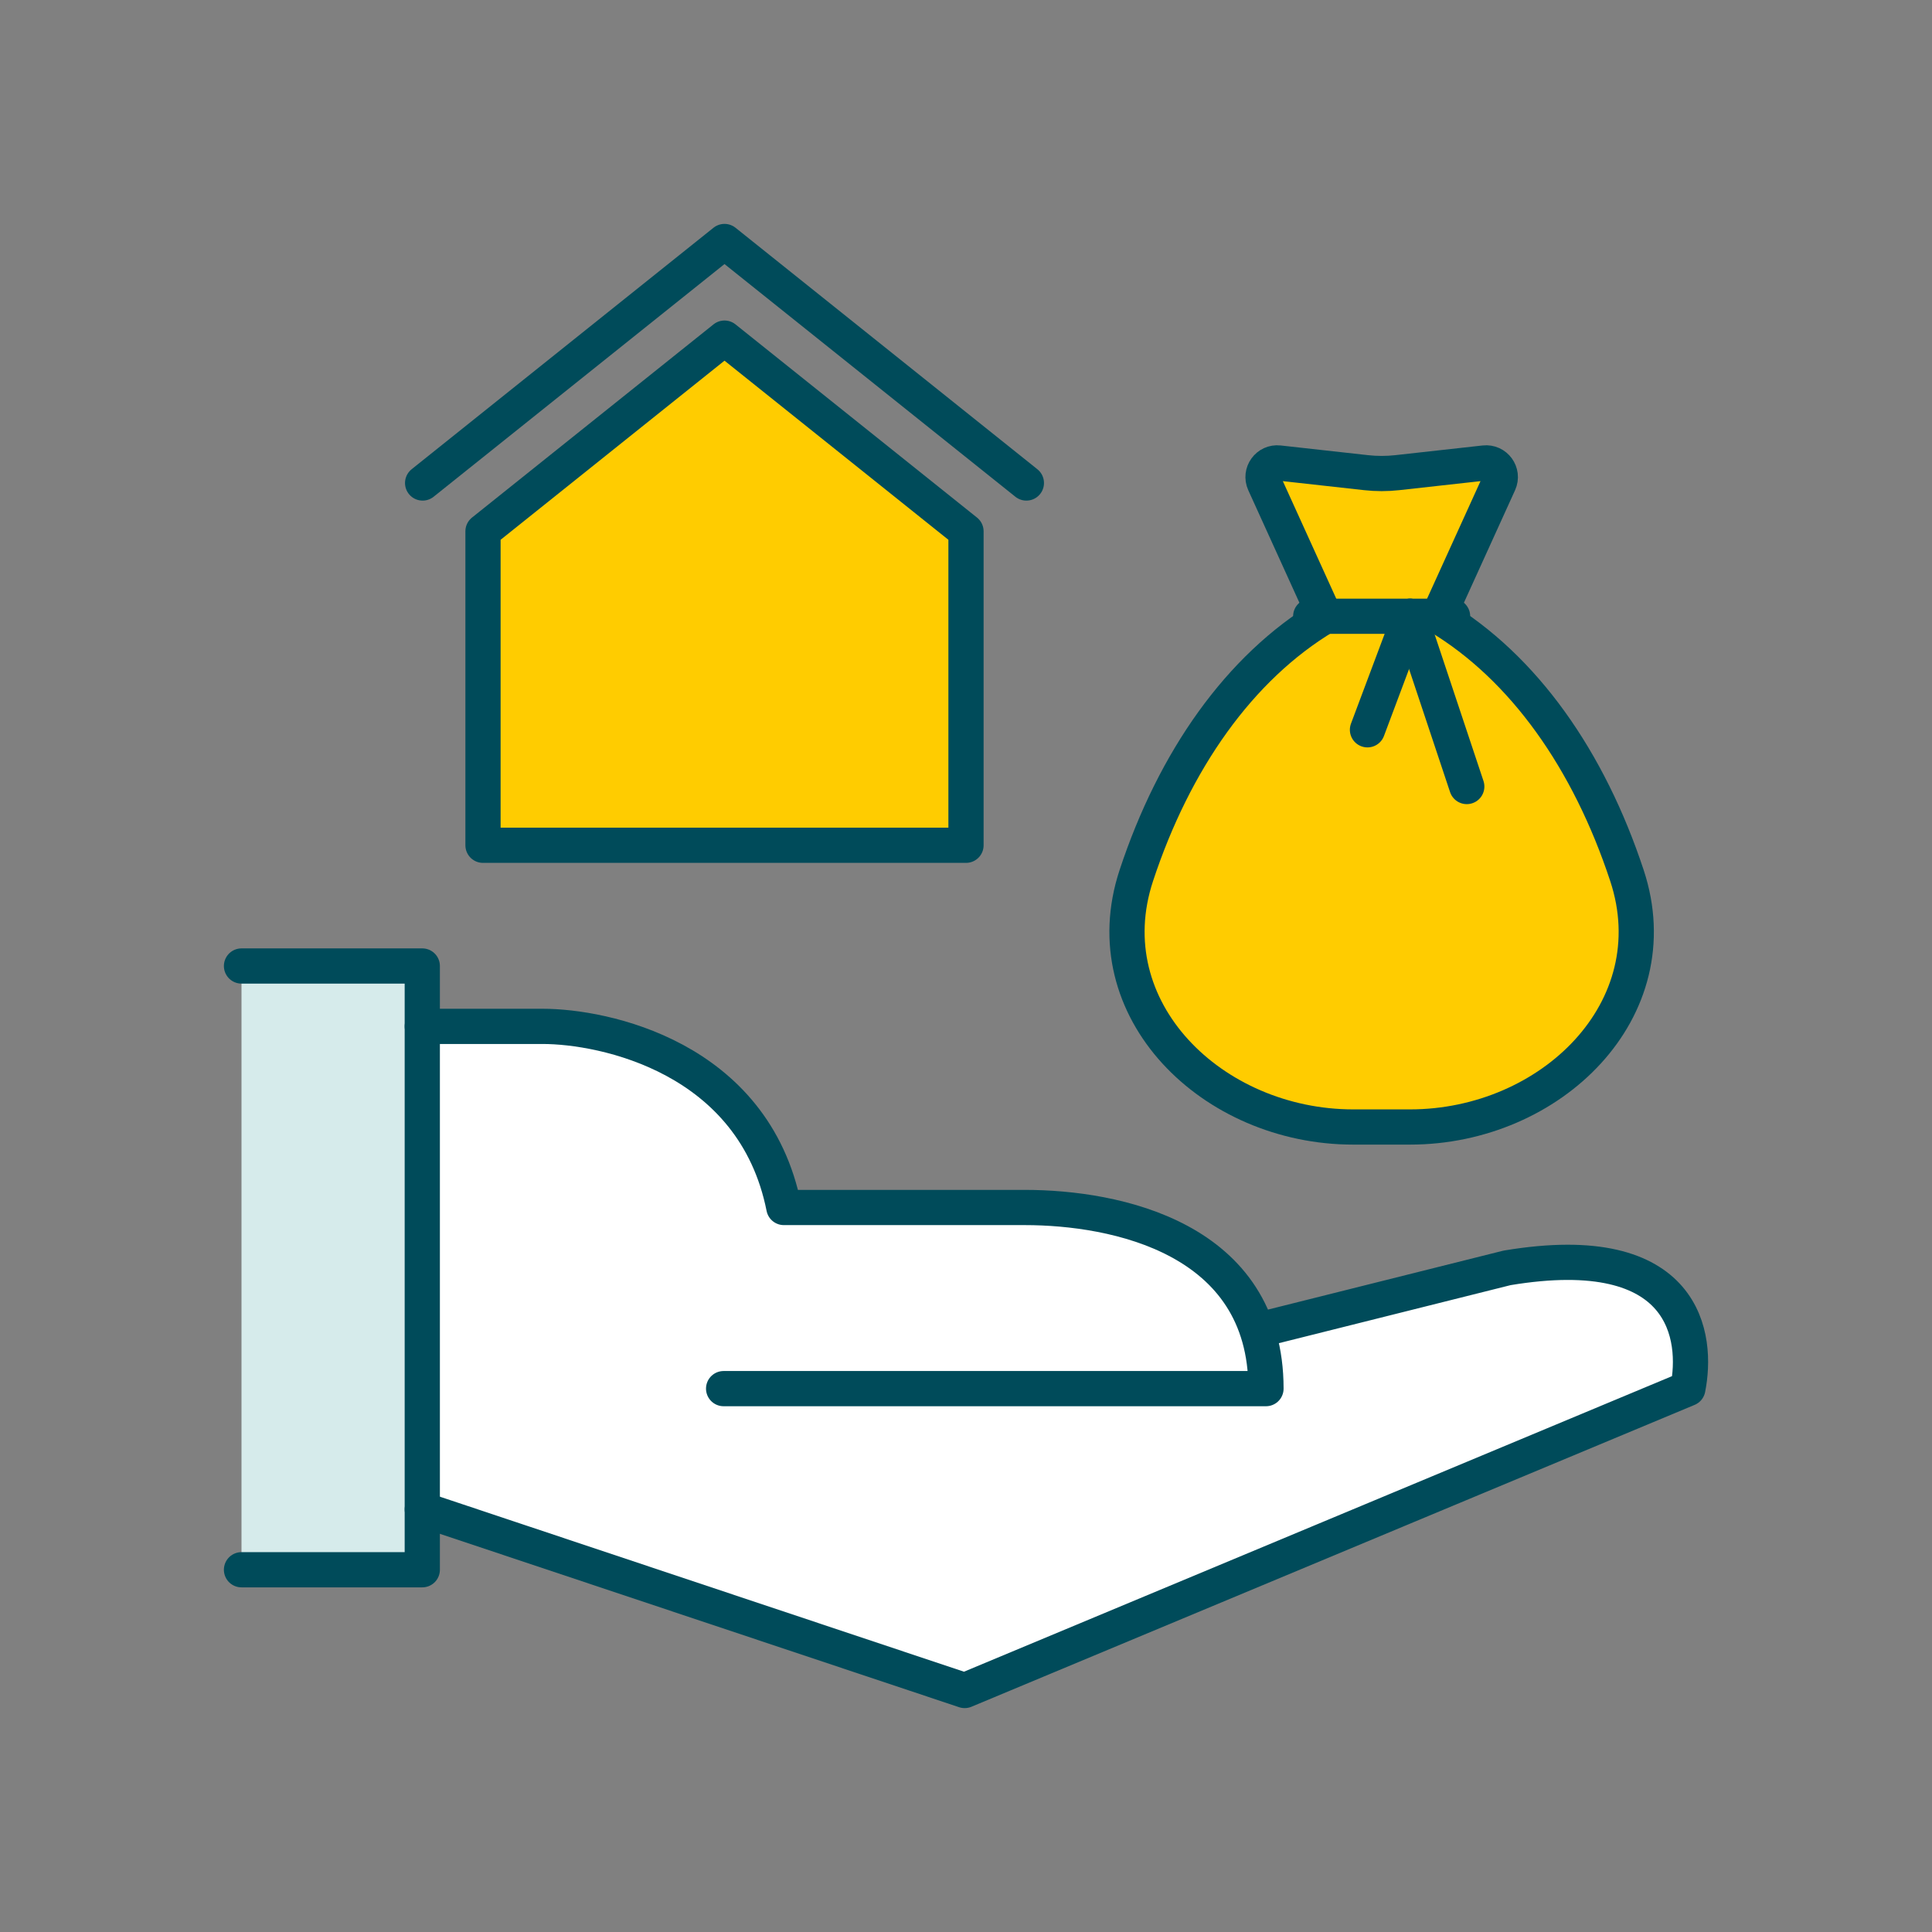
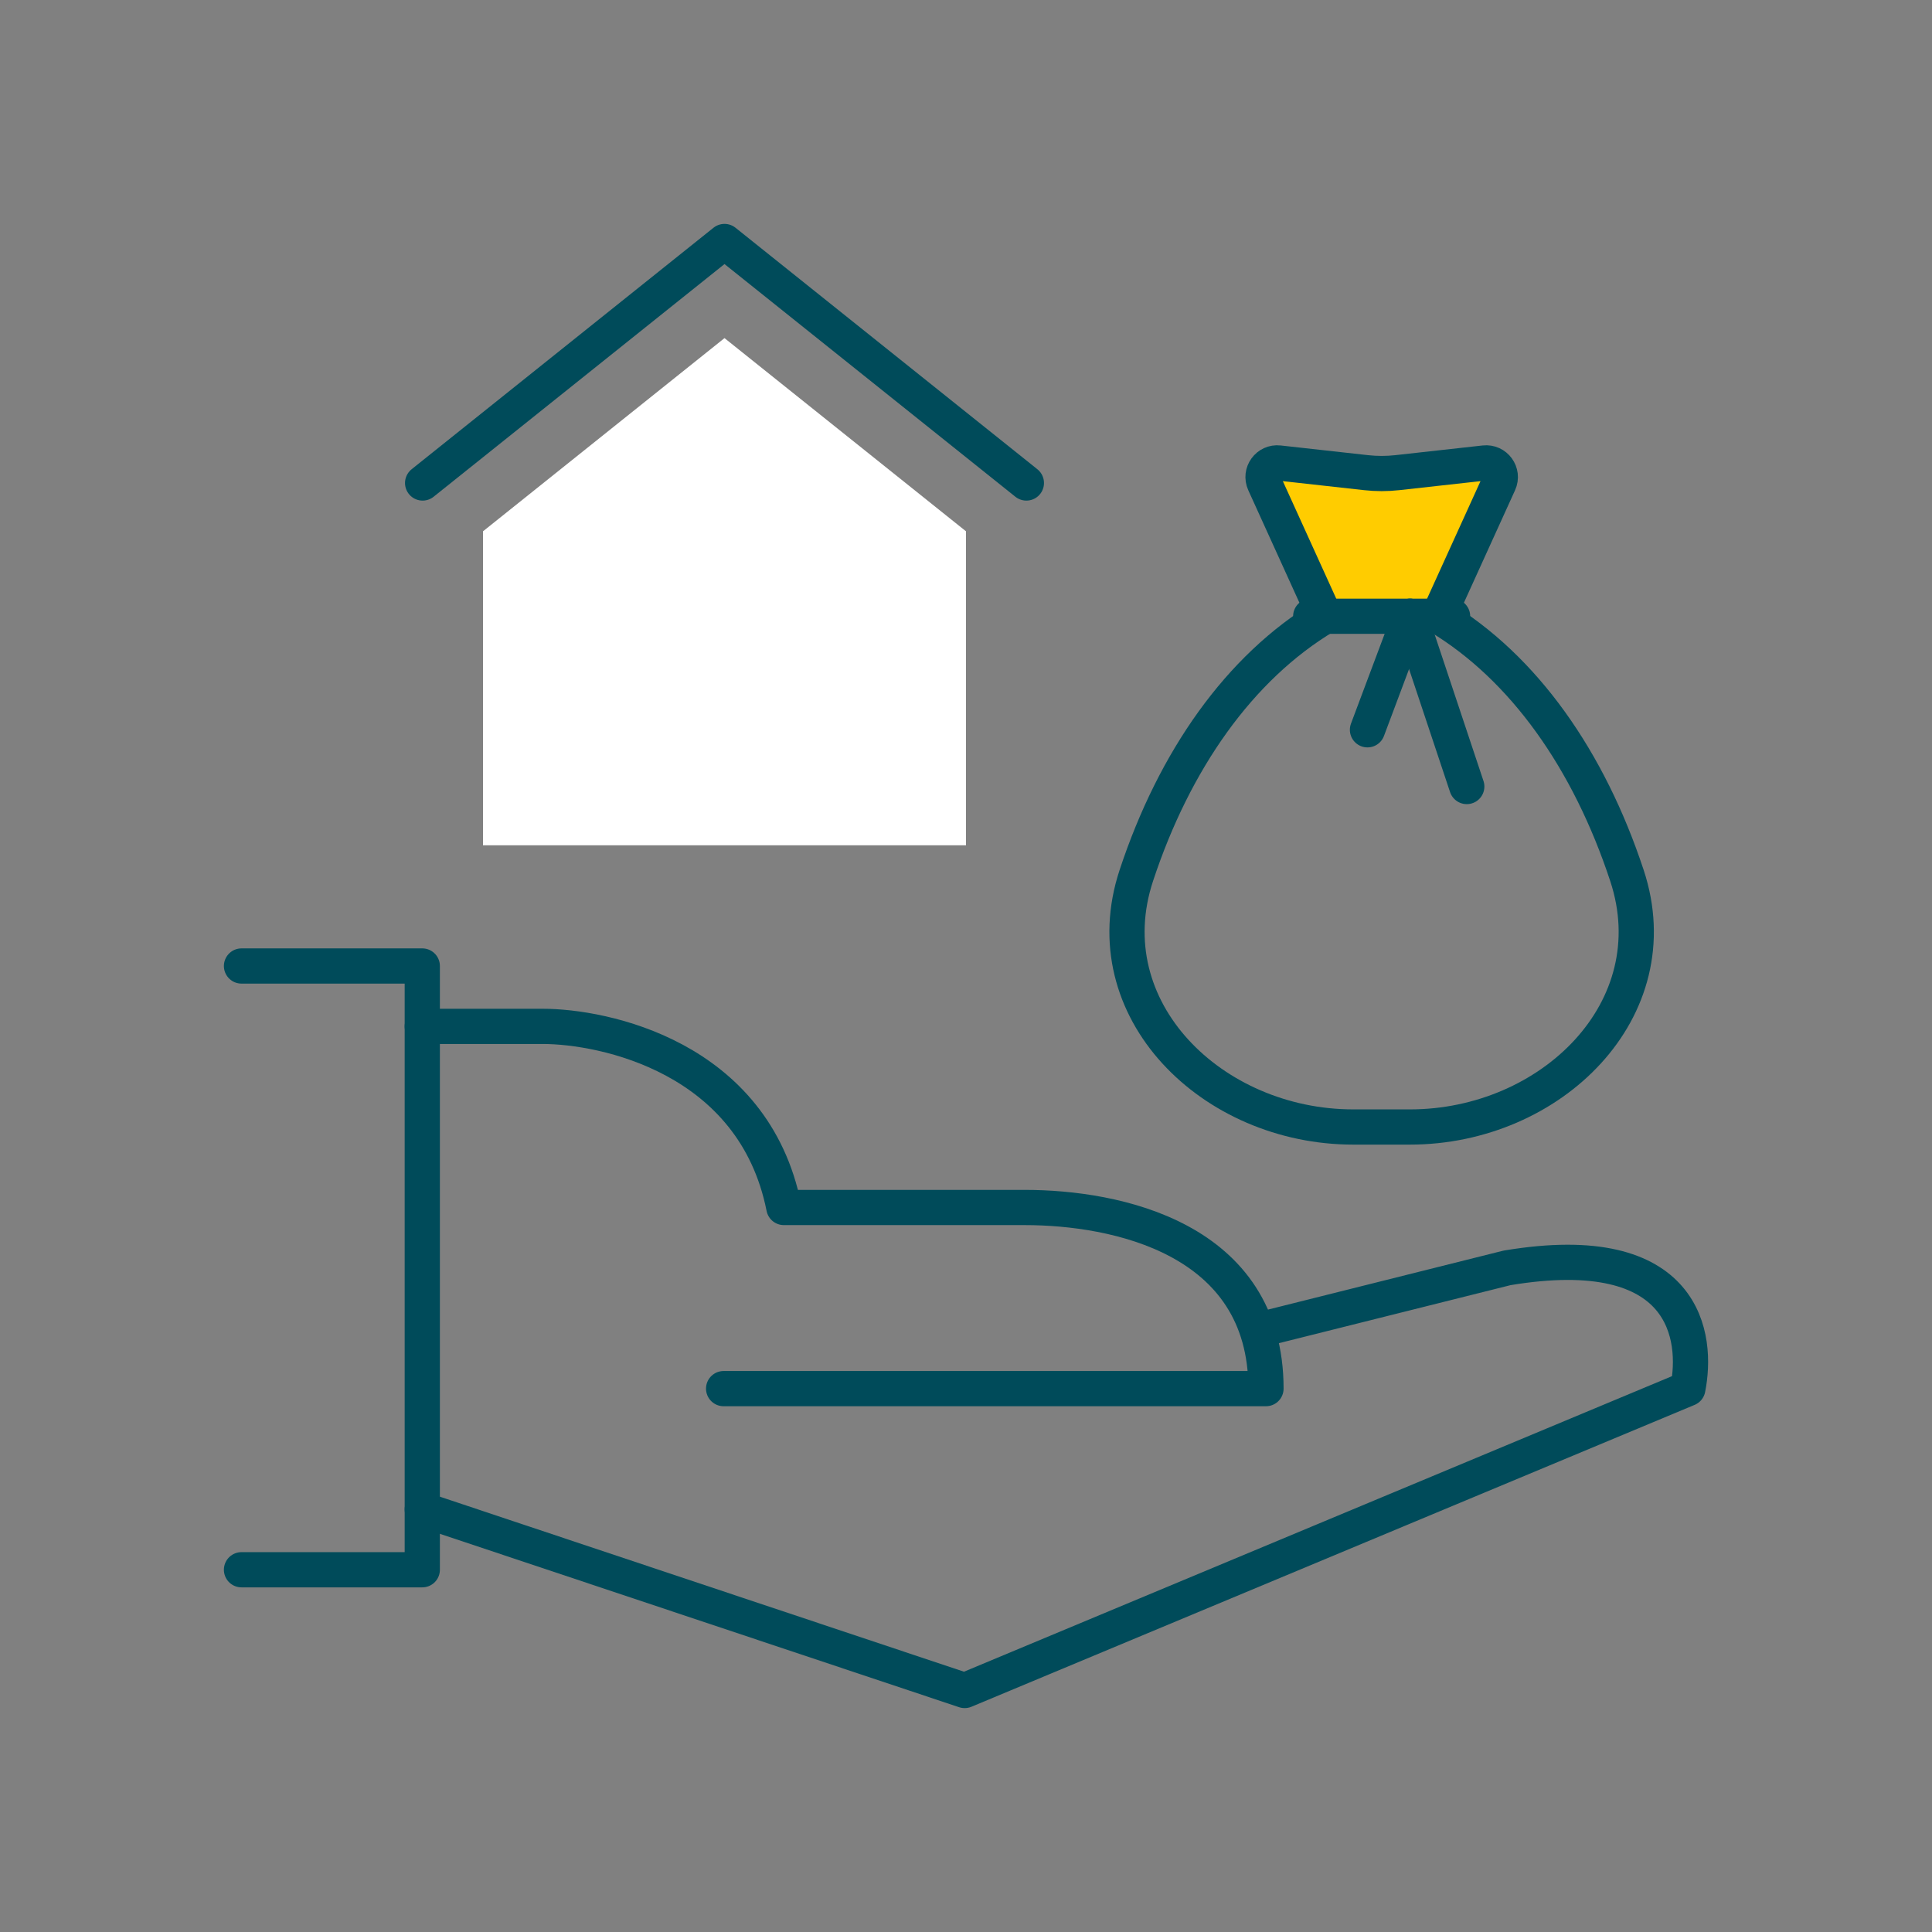
<svg xmlns="http://www.w3.org/2000/svg" width="96" height="96" viewBox="0 0 96 96" fill="none">
  <rect x="0" y="0" width="96" height="96" fill="#808080" stroke="none" />
-   <path d="M12 48H20.983V78H12V48Z" fill="#D6EBEB" />
-   <path d="M21 75V51H27C35.385 51 38.501 57 39 60H51C58.187 60 62.002 64 63 66L75 63C82.486 61.5 84 67 84 69L48 84L21 75Z" fill="white" />
  <path d="M20.983 75L47.934 84L83.868 69C84.367 66.5 83.868 61.5 74.884 63L62.906 66" stroke="#004B5A" stroke-width="1.75" stroke-linecap="round" stroke-linejoin="round" />
  <path d="M20.983 51H26.972C29.967 51 37.453 52.5 38.95 60H50.928C55.42 60 62.906 61.5 62.906 69H35.956" stroke="#004B5A" stroke-width="1.75" stroke-linecap="round" stroke-linejoin="round" />
  <path d="M12 48H20.983V78H12" stroke="#004B5A" stroke-width="1.75" stroke-linecap="round" stroke-linejoin="round" />
  <path d="M48 26.401V42.001H24V26.401L36 16.801L48 26.401Z" fill="white" />
-   <path d="M48 26.401V42.001H24V26.401L36 16.801L48 26.401Z" fill="#FFCC00" stroke="#004B5A" stroke-width="1.75" stroke-linecap="round" stroke-linejoin="round" />
  <path d="M51 24L36 12L21 24" stroke="#004B5A" stroke-width="1.75" stroke-linecap="round" stroke-linejoin="round" />
  <path d="M62.823 23.997L65.835 30.622H70.769L74.351 24.055C74.624 23.555 74.221 22.954 73.655 23.017L69.433 23.486C68.916 23.544 68.393 23.544 67.876 23.486L63.543 23.005C62.999 22.944 62.597 23.499 62.823 23.997Z" fill="#FFCC00" />
-   <path d="M56.433 43.497C58.352 37.376 61.625 32.463 65.703 30.677C65.789 30.639 65.881 30.621 65.975 30.621H71.332C71.426 30.621 71.518 30.639 71.604 30.677C75.682 32.463 78.954 37.376 80.873 43.497C82.97 50.184 77.07 55.999 70.063 55.999H67.243C60.235 55.999 54.336 50.184 56.433 43.497Z" fill="#FFCC00" />
  <path d="M71.474 30.622L74.486 23.997C74.712 23.499 74.31 22.944 73.766 23.005L69.433 23.486C68.915 23.544 68.393 23.544 67.876 23.486L63.543 23.005C62.999 22.944 62.597 23.499 62.823 23.997L65.834 30.622C61.581 33.174 58.353 37.779 56.462 43.508C54.266 50.162 60.234 56 67.242 56H70.062C77.07 56 83.039 50.162 80.843 43.507C78.953 37.779 75.727 33.174 71.474 30.622" stroke="#004B5A" stroke-width="1.75" stroke-linecap="round" stroke-linejoin="round" />
  <path d="M70.064 30.623L72.883 39.082" stroke="#004B5A" stroke-width="1.75" stroke-linecap="round" stroke-linejoin="round" />
  <path d="M70.064 30.623L67.949 36.263" stroke="#004B5A" stroke-width="1.75" stroke-linecap="round" stroke-linejoin="round" />
  <path d="M65.129 30.621H72.178" stroke="#004B5A" stroke-width="1.75" stroke-linecap="round" stroke-linejoin="round" />
</svg>